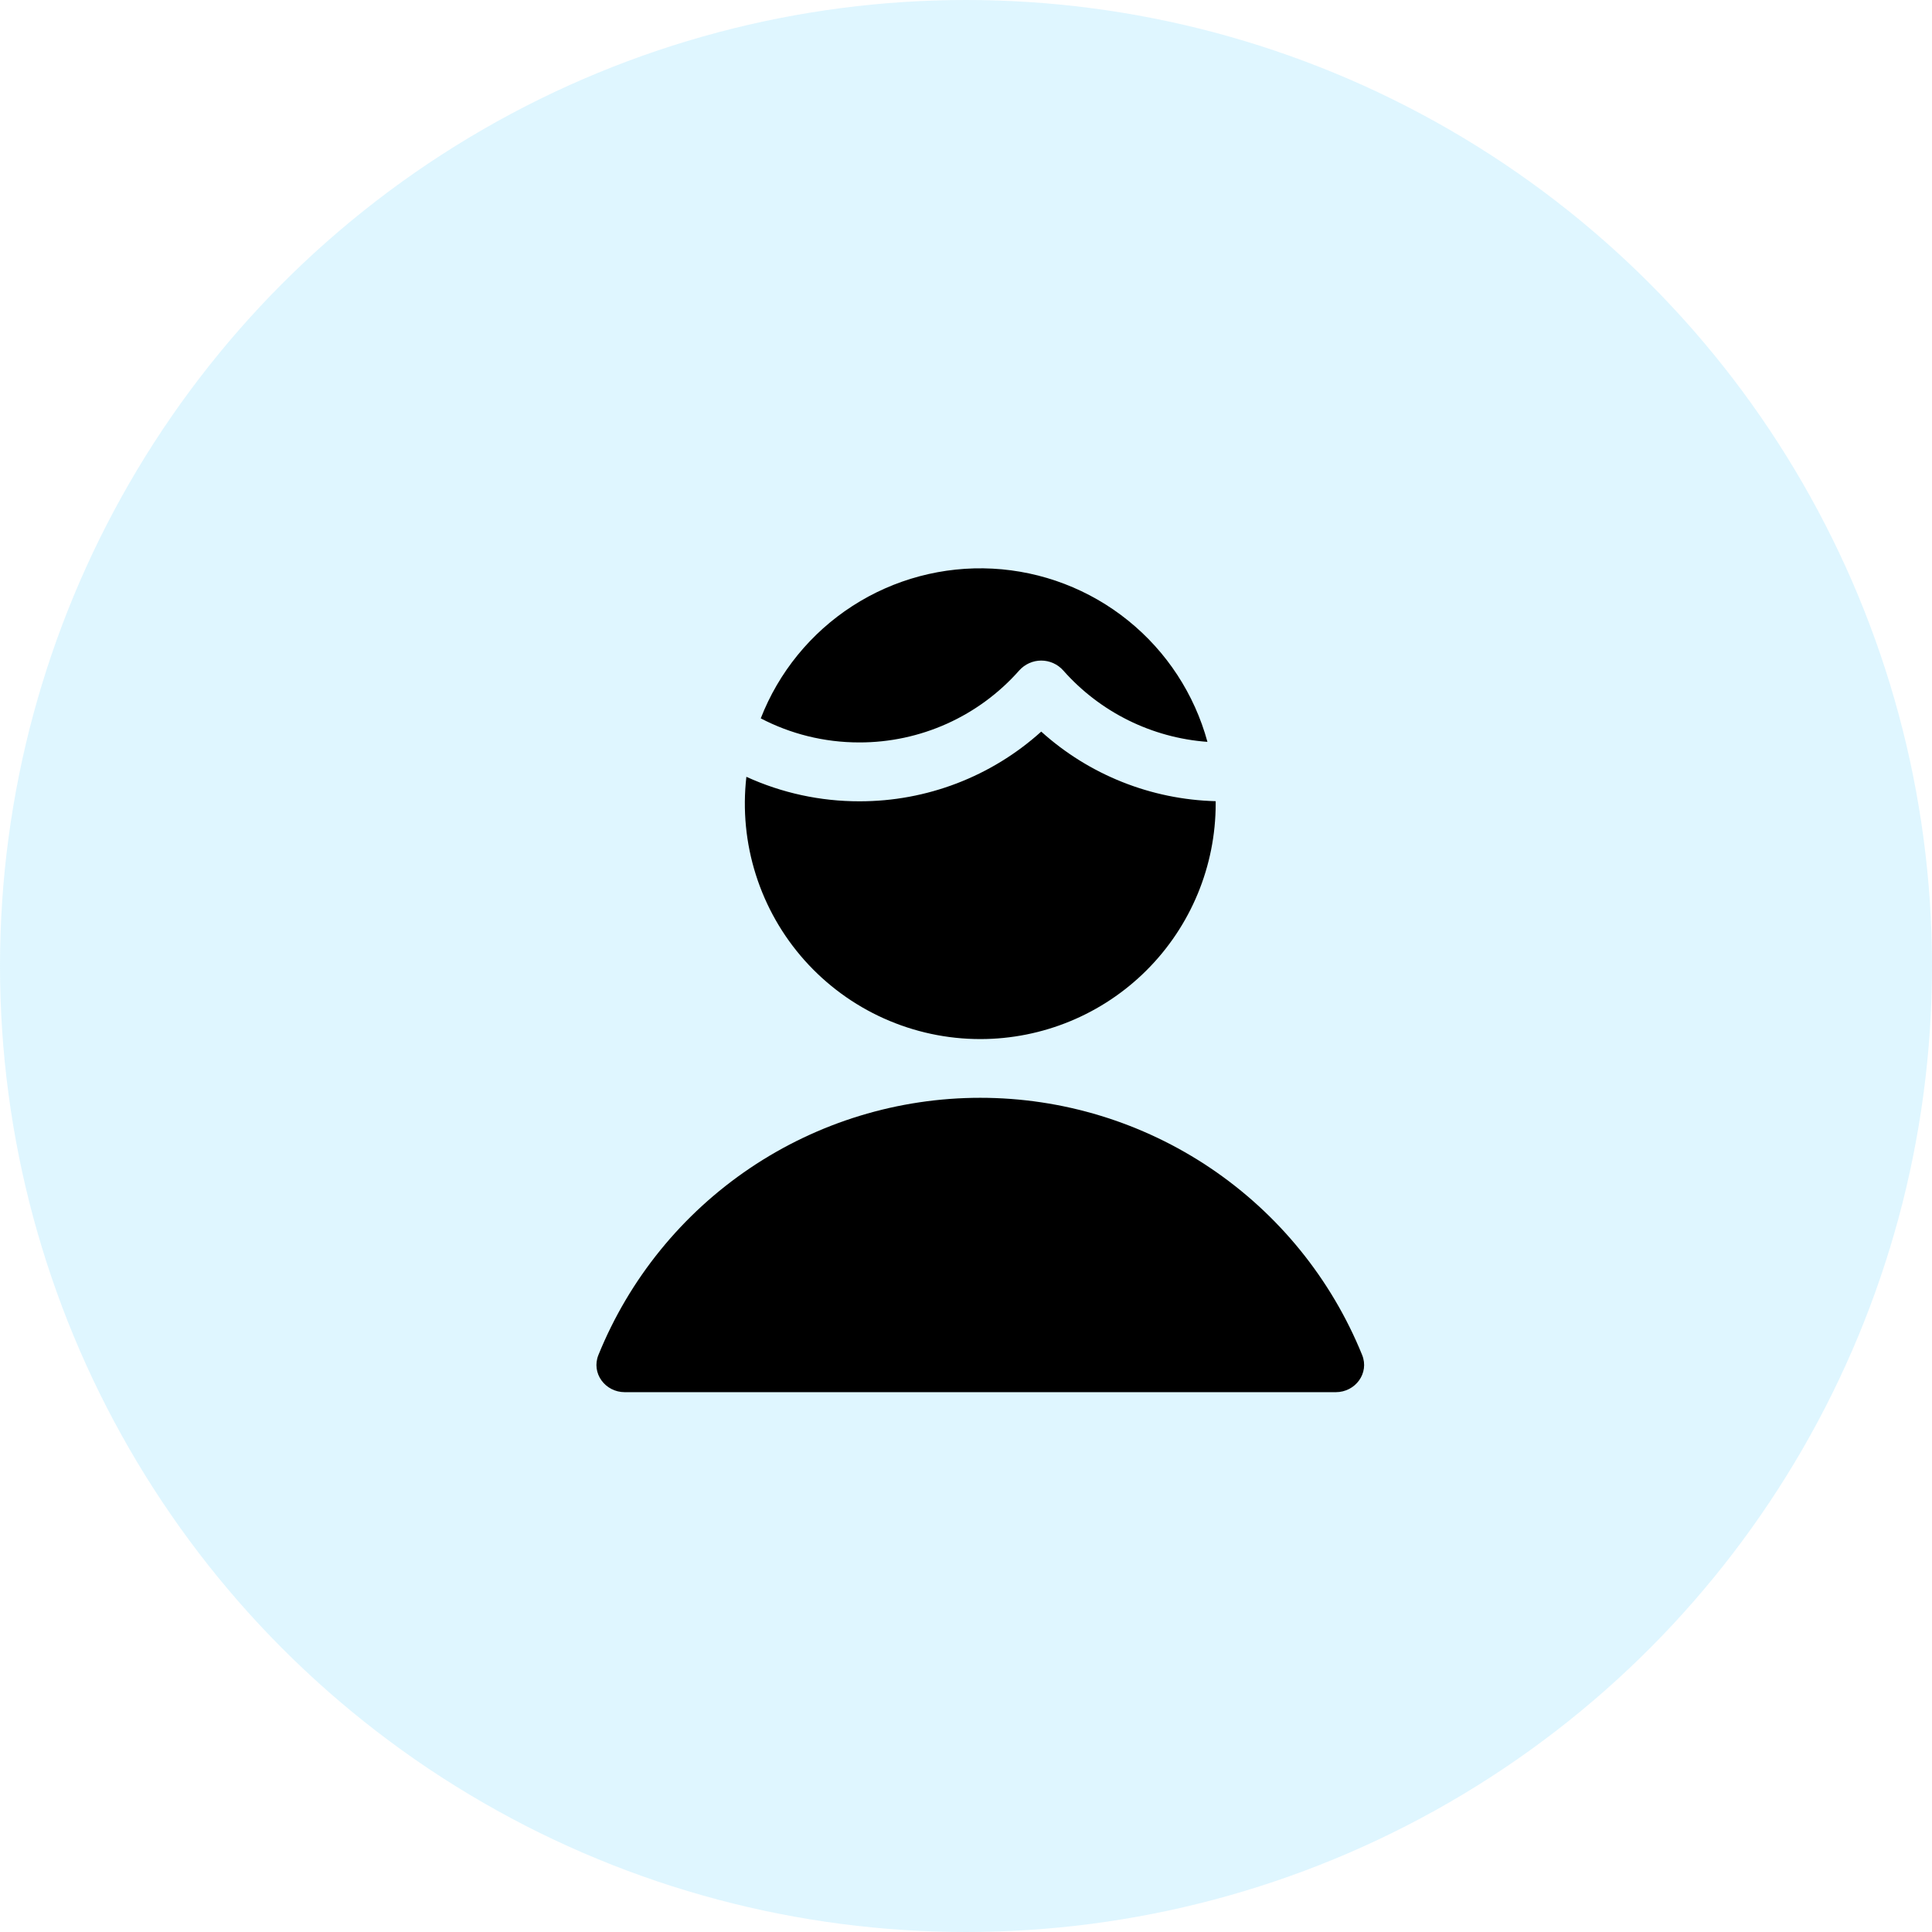
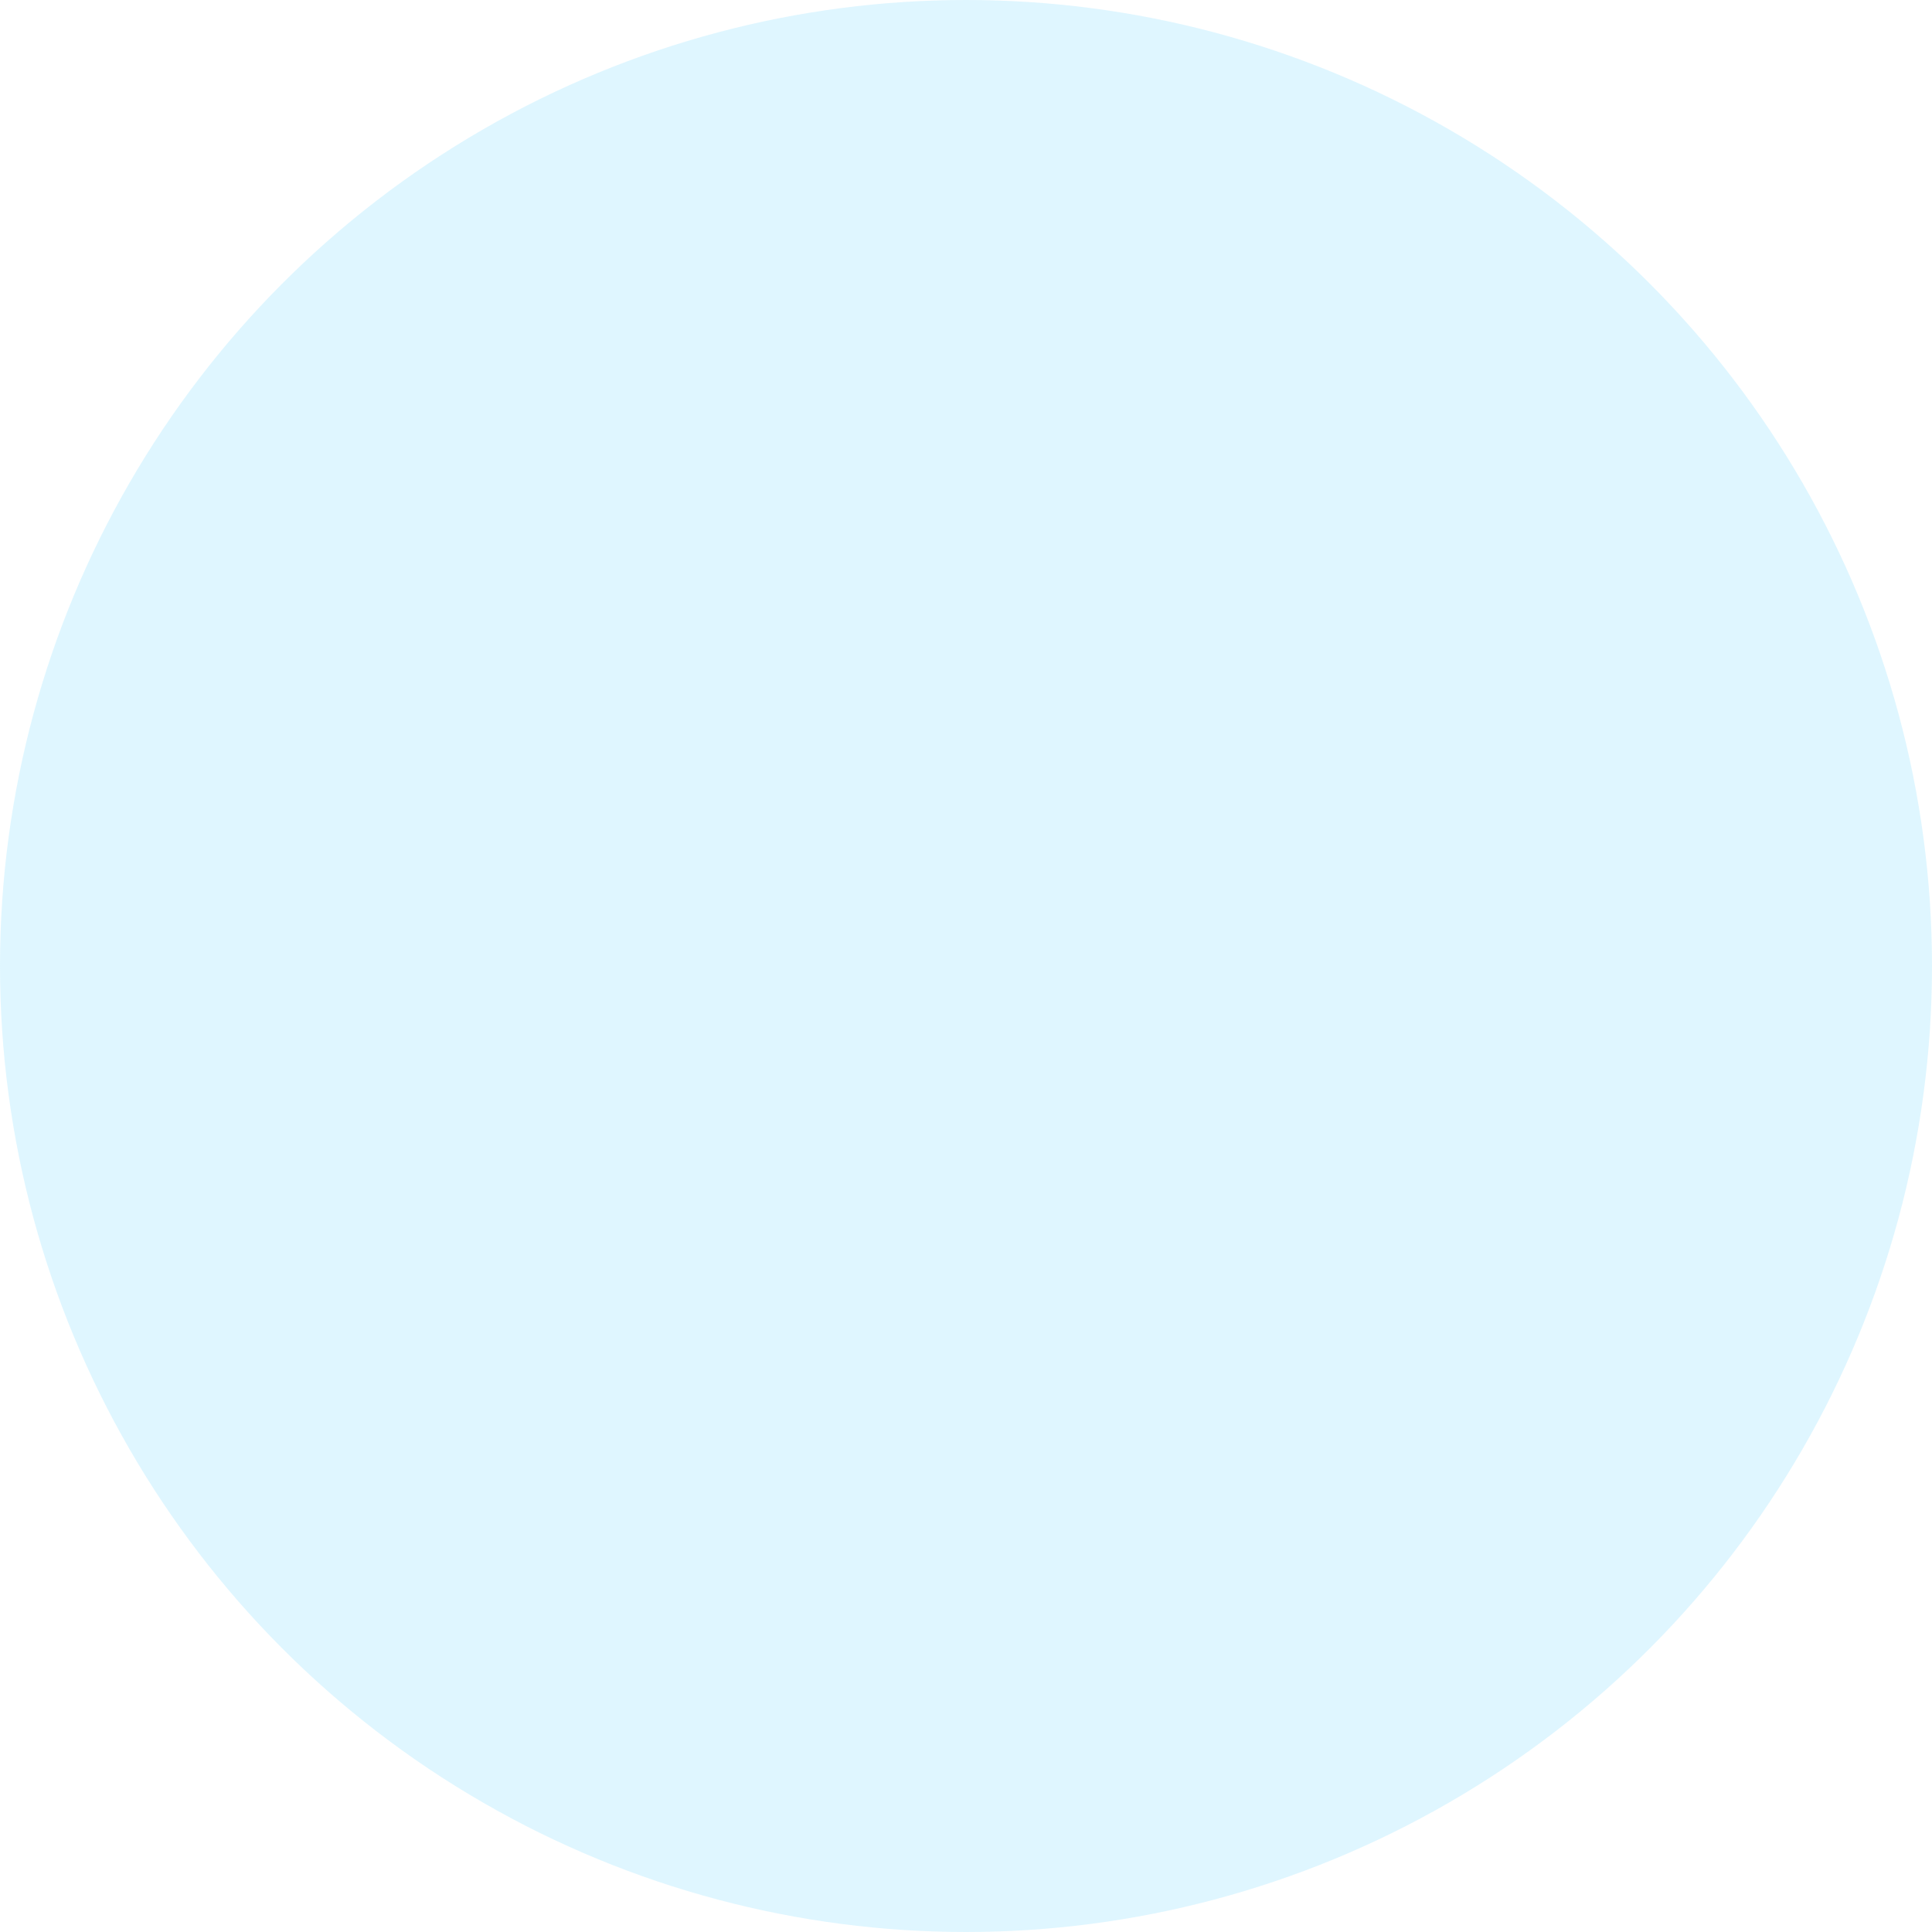
<svg xmlns="http://www.w3.org/2000/svg" width="68" height="68" viewBox="0 0 68 68" fill="none">
  <circle cx="34" cy="34" r="34" fill="#61D6FF" fill-opacity="0.2" />
  <g clip-path="url(#clip0_1647_860)">
-     <path fill-rule="evenodd" clip-rule="evenodd" d="M34.502 36.572C36.7 36.572 38.807 35.699 40.361 34.145C41.915 32.591 42.788 30.483 42.788 28.286V28.199C40.515 28.141 38.337 27.273 36.648 25.75C34.893 27.334 32.611 28.208 30.247 28.203C28.875 28.205 27.518 27.911 26.27 27.341C26.137 28.501 26.251 29.677 26.604 30.79C26.957 31.903 27.541 32.929 28.318 33.801C29.096 34.672 30.048 35.37 31.114 35.847C32.18 36.325 33.334 36.572 34.502 36.572ZM37.423 23.598C38.721 25.067 40.543 25.969 42.498 26.111C42.039 24.428 41.061 22.933 39.703 21.839C38.346 20.744 36.677 20.106 34.936 20.014C33.194 19.923 31.468 20.383 30.003 21.329C28.538 22.275 27.409 23.659 26.776 25.284C27.814 25.825 28.992 26.131 30.245 26.131C31.31 26.133 32.362 25.907 33.332 25.471C34.303 25.034 35.169 24.395 35.873 23.598C35.971 23.489 36.09 23.401 36.224 23.341C36.357 23.281 36.502 23.25 36.648 23.25C36.795 23.25 36.939 23.281 37.073 23.341C37.206 23.401 37.326 23.489 37.423 23.598ZM21.063 47.689C22.148 45.014 24.007 42.725 26.401 41.112C28.795 39.5 31.616 38.639 34.502 38.639C37.389 38.639 40.209 39.5 42.603 41.112C44.998 42.725 46.856 45.014 47.942 47.689C48.203 48.331 47.706 49 47.014 49H21.991C21.299 49 20.802 48.331 21.063 47.689Z" fill="black" />
-   </g>
+     </g>
  <defs>
    <clipPath id="clip0_1647_860">
      <rect width="29" height="29" fill="white" transform="translate(20 20)" />
    </clipPath>
  </defs>
</svg>